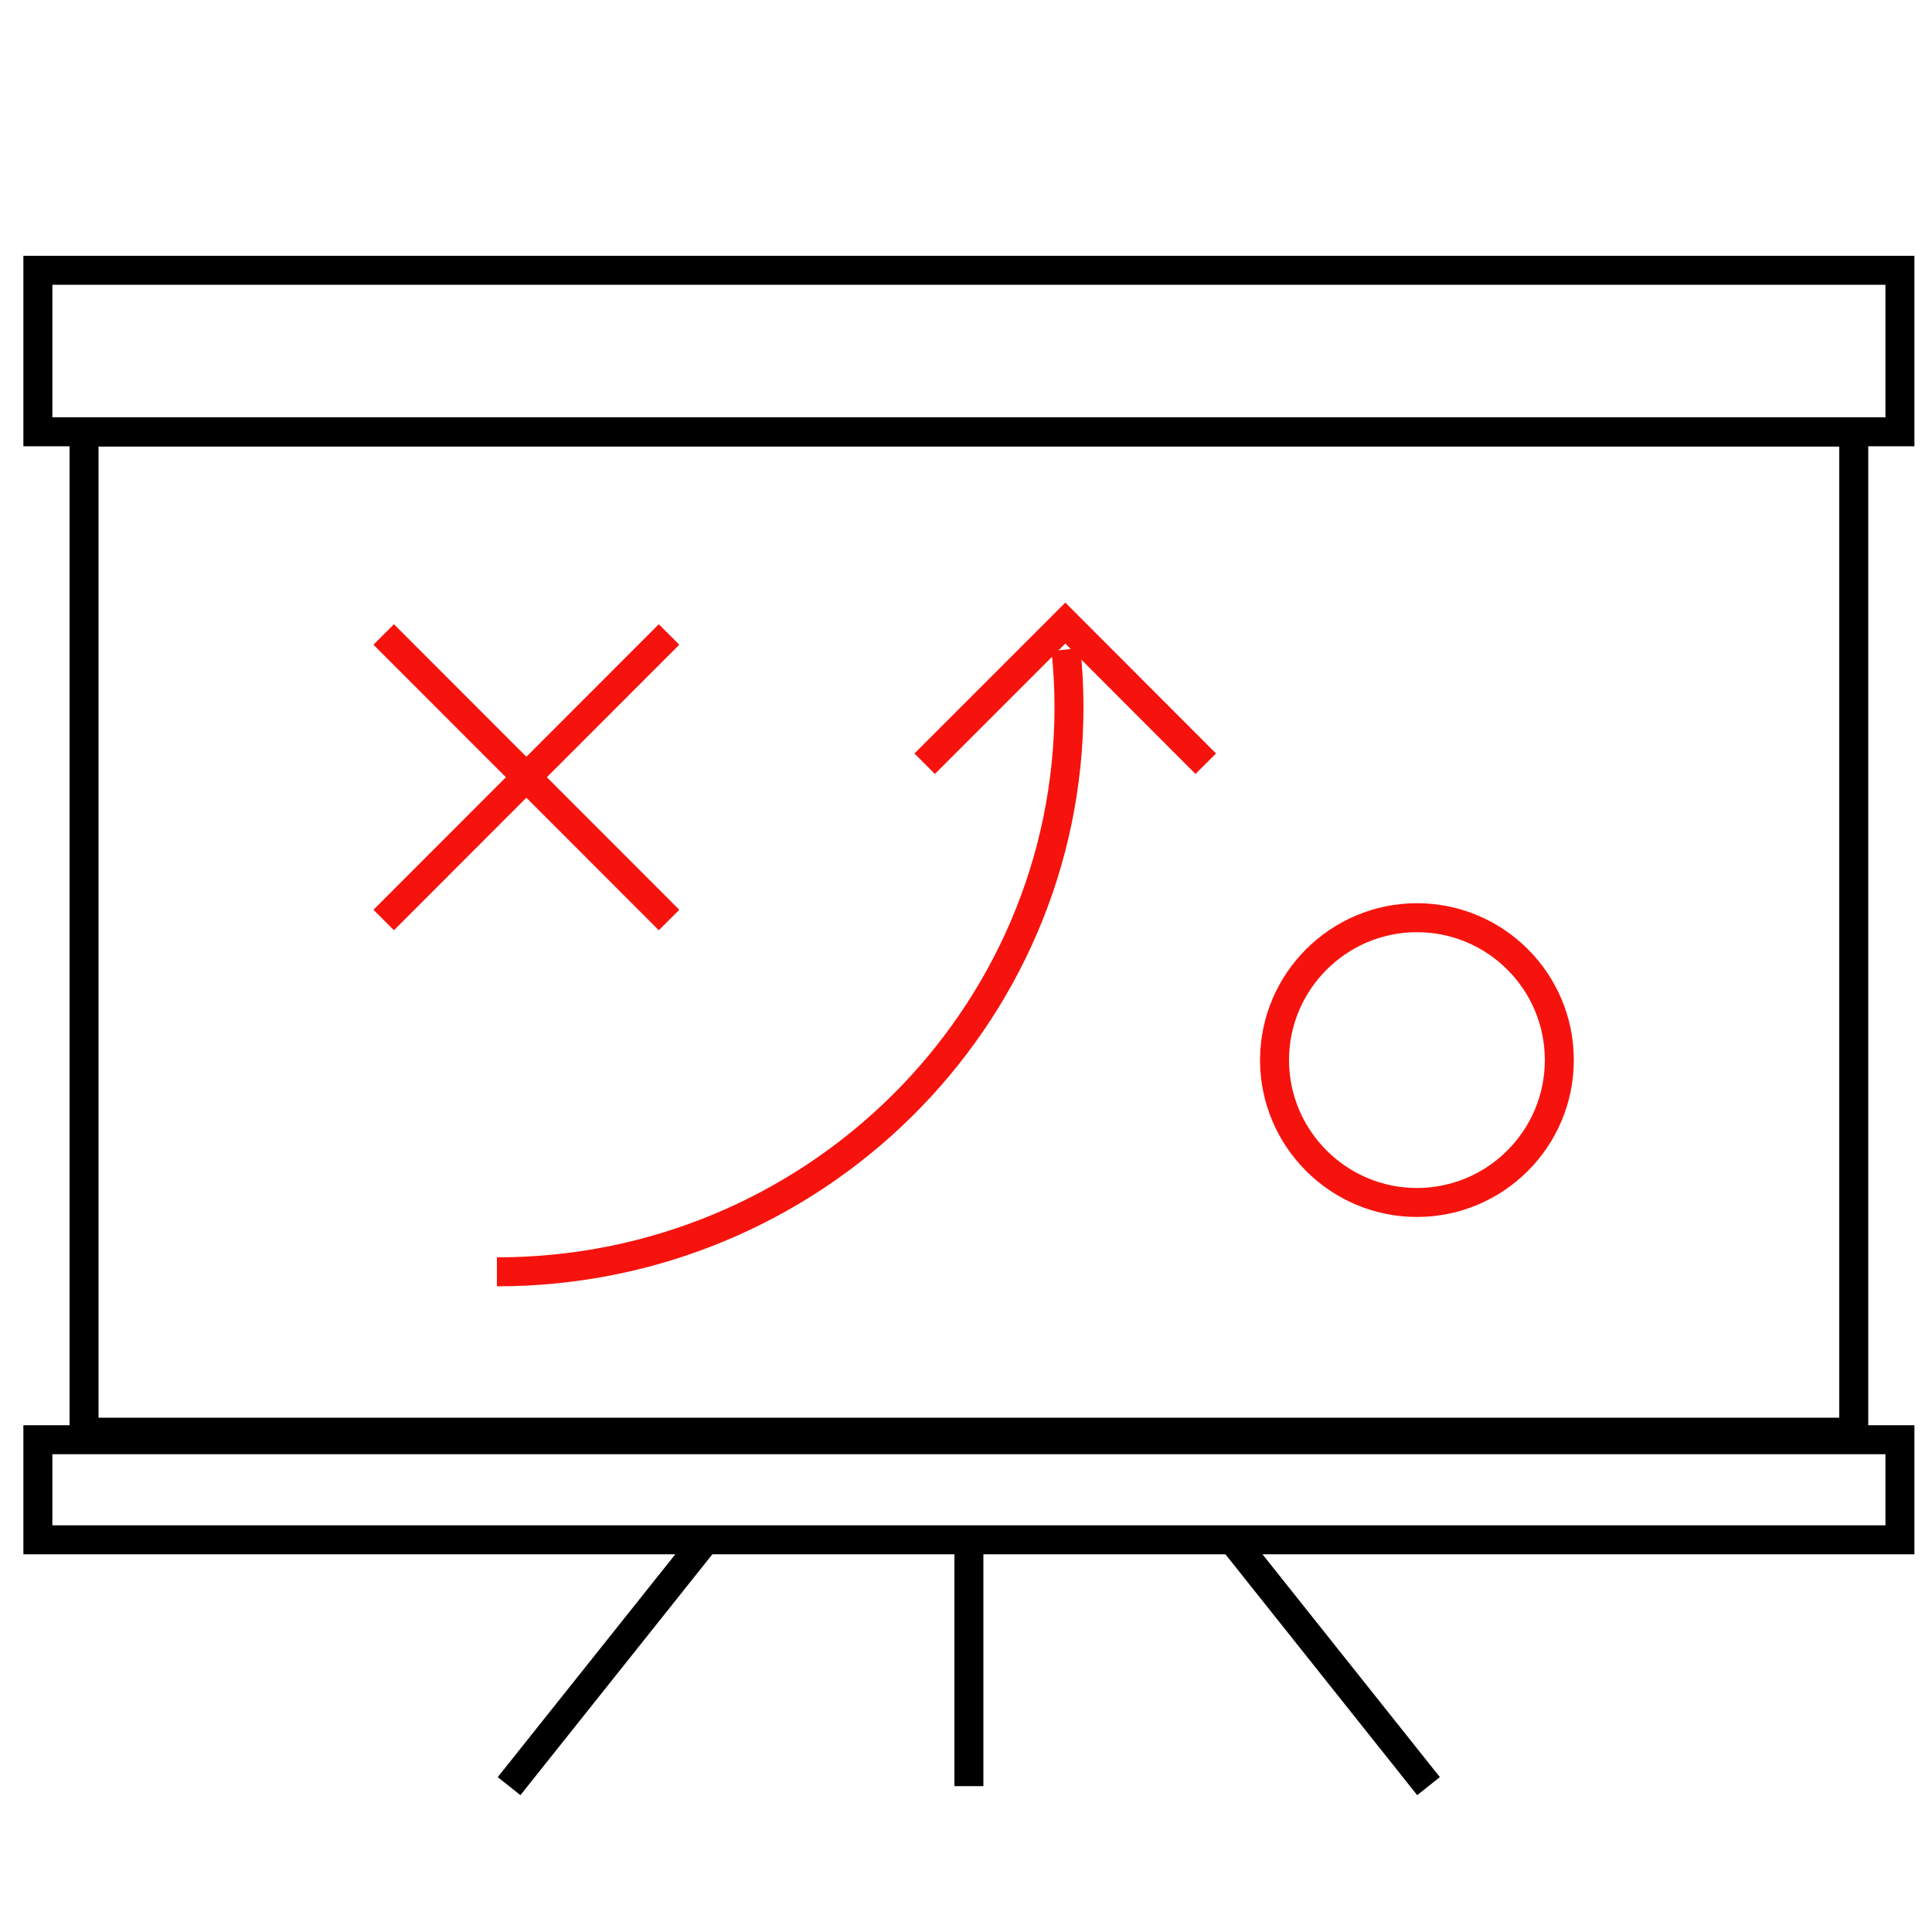
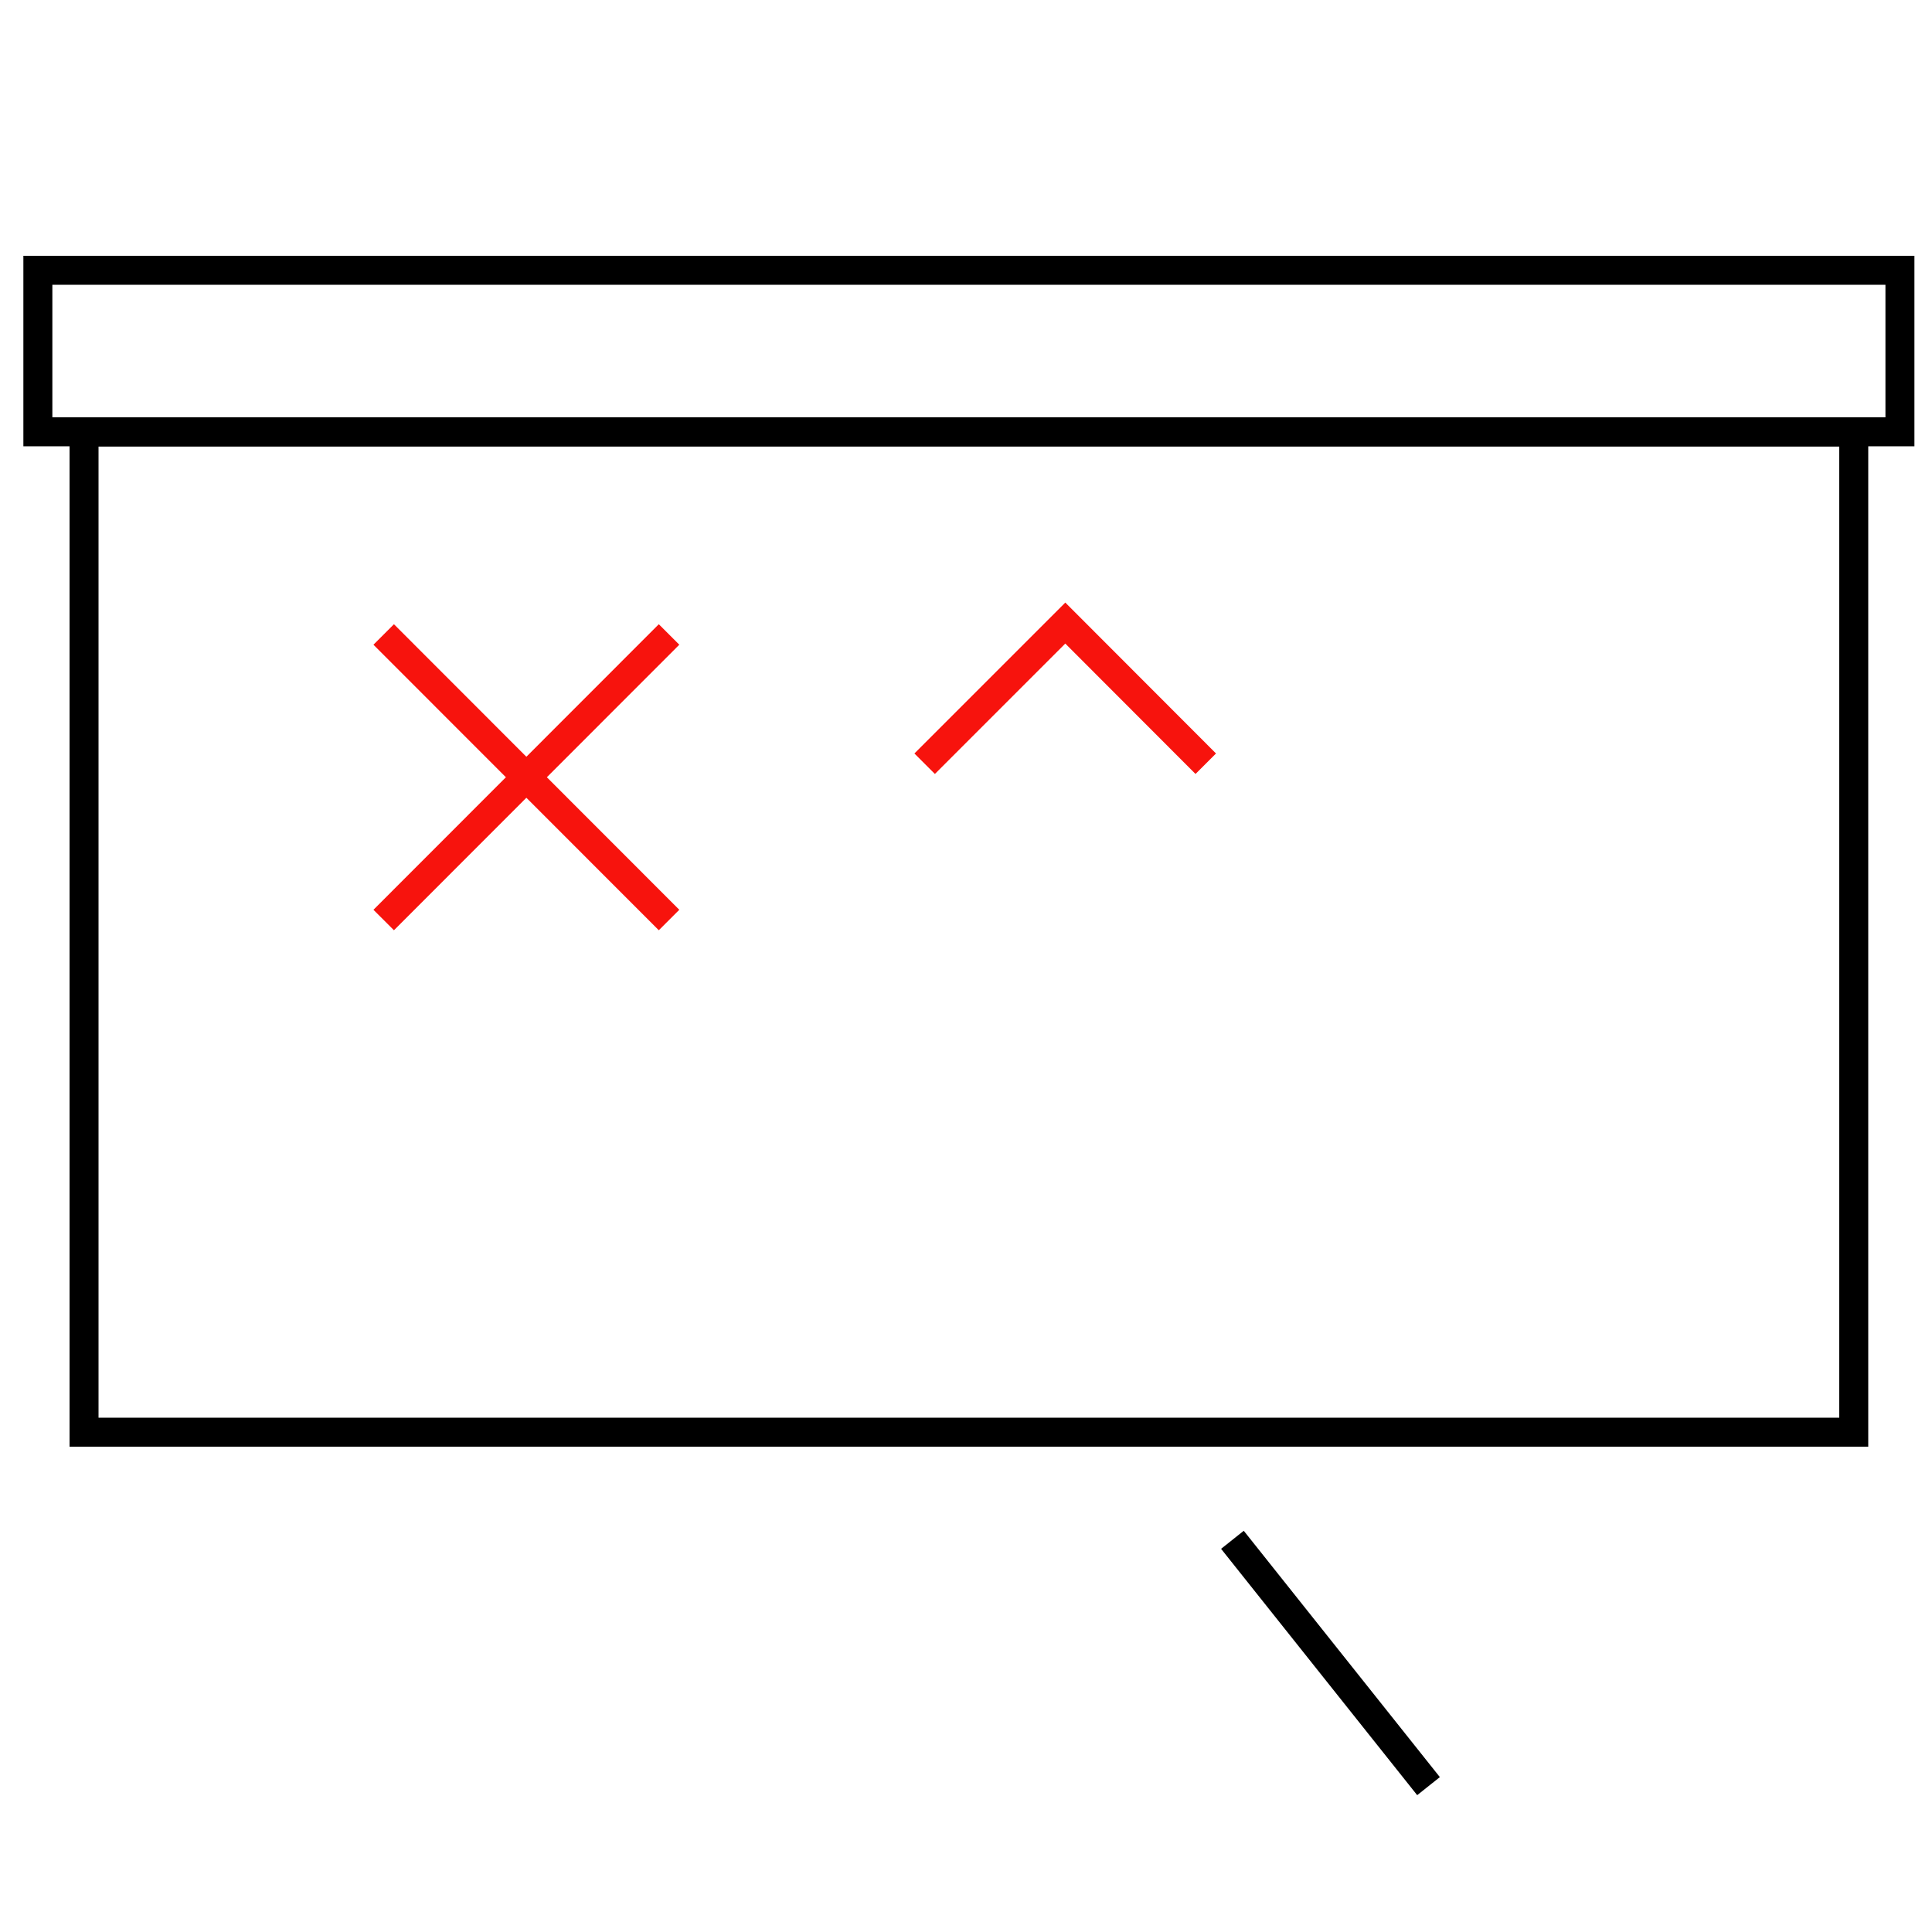
<svg xmlns="http://www.w3.org/2000/svg" version="1.1" id="Layer_1" x="0px" y="0px" viewBox="0 0 1000 1000" style="enable-background:new 0 0 1000 1000;" xml:space="preserve">
  <style type="text/css">
	.st0{fill:none;stroke:#000000;stroke-width:15;}
	.st1{fill:none;stroke:#F7130D;stroke-width:15;}
</style>
  <rect x="43.5" y="223.6" class="st0" width="916" height="517.7" />
  <rect x="19.6" y="139.9" class="st0" width="963.8" height="83.6" />
-   <rect x="19.6" y="745.2" class="st0" width="963.8" height="51.8" />
-   <line class="st0" x1="501.5" y1="797" x2="501.5" y2="924.5" />
  <g>
-     <line class="st0" x1="365.1" y1="797" x2="263.5" y2="924.5" />
    <line class="st0" x1="637.9" y1="797" x2="739.4" y2="924.5" />
  </g>
  <g>
    <line class="st1" x1="346.3" y1="328.4" x2="198.6" y2="476.2" />
    <line class="st1" x1="198.6" y1="328.4" x2="346.3" y2="476.2" />
  </g>
-   <path class="st1" d="M807.1,548.7c0,40.7-33.1,73.7-73.7,73.7s-73.7-33.1-73.7-73.7s33.1-73.7,73.7-73.7S807.1,507.9,807.1,548.7z" />
  <g>
    <polyline class="st1" points="624.1,395.3 551.4,322.5 478.6,395.3  " />
-     <path class="st1" d="M257.2,658.3c163.5,0,296.1-130.8,296.1-292.2c0-10.1-0.5-20-1.6-29.9" />
  </g>
</svg>